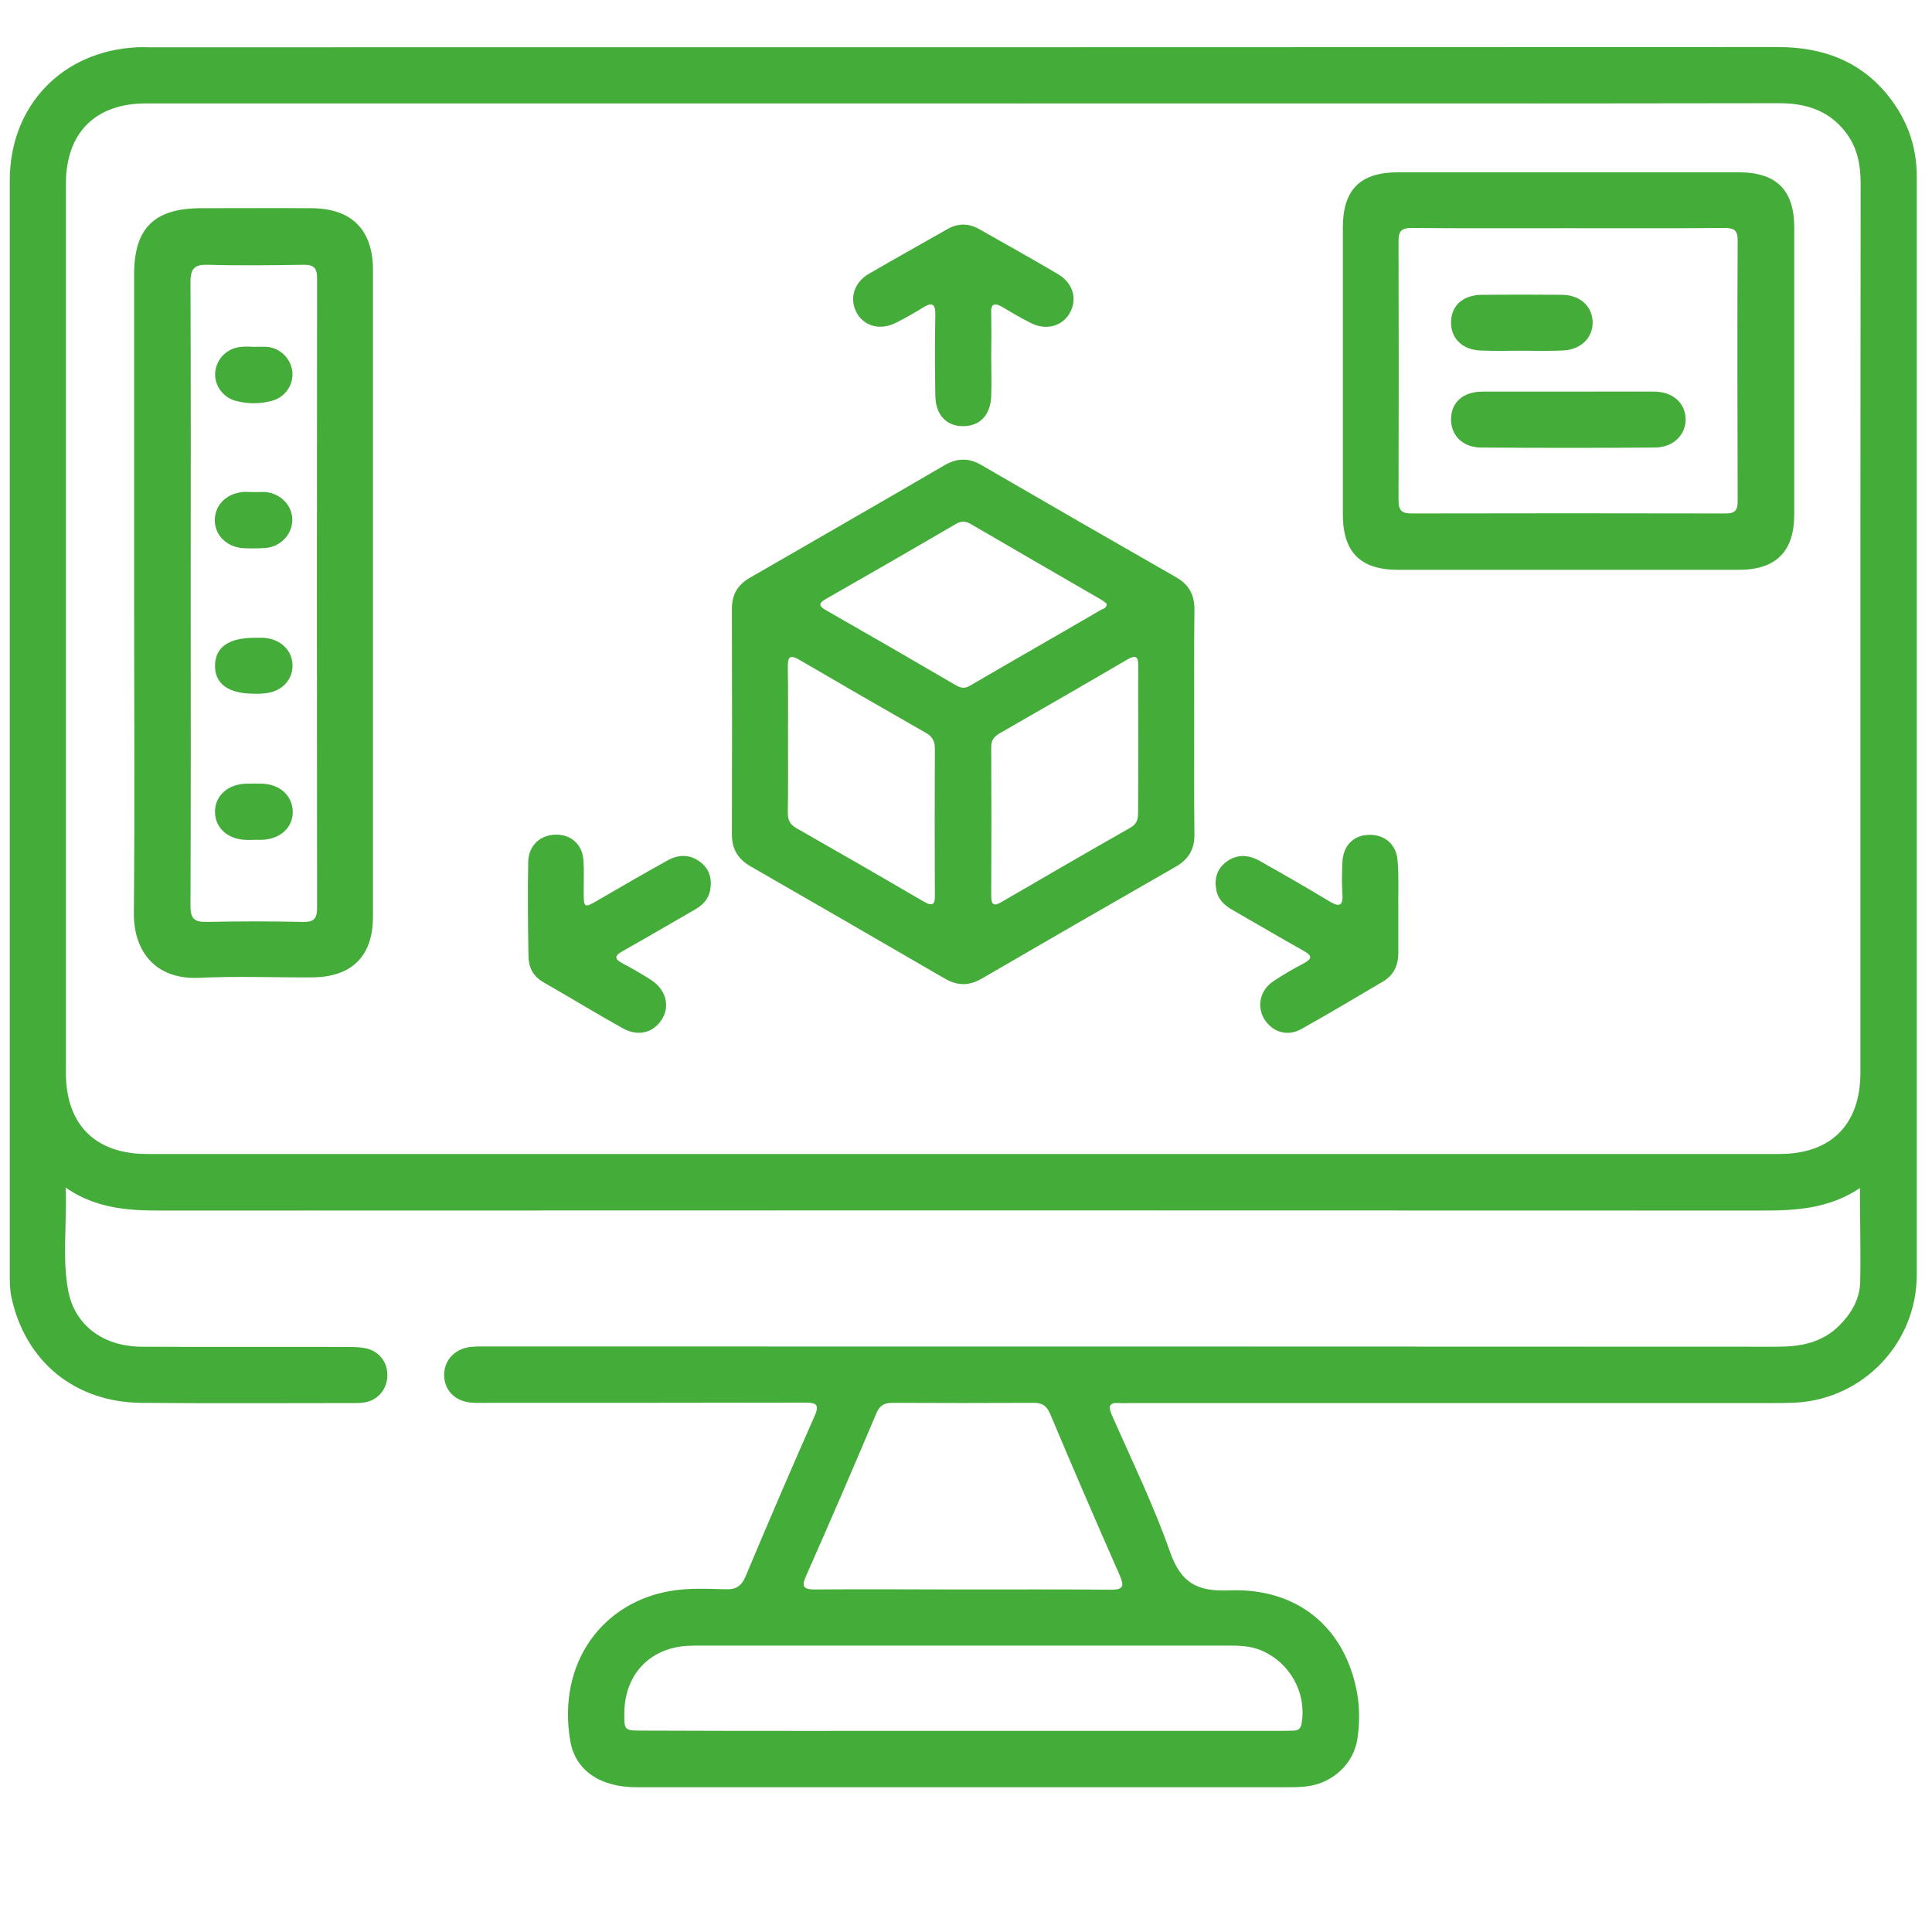
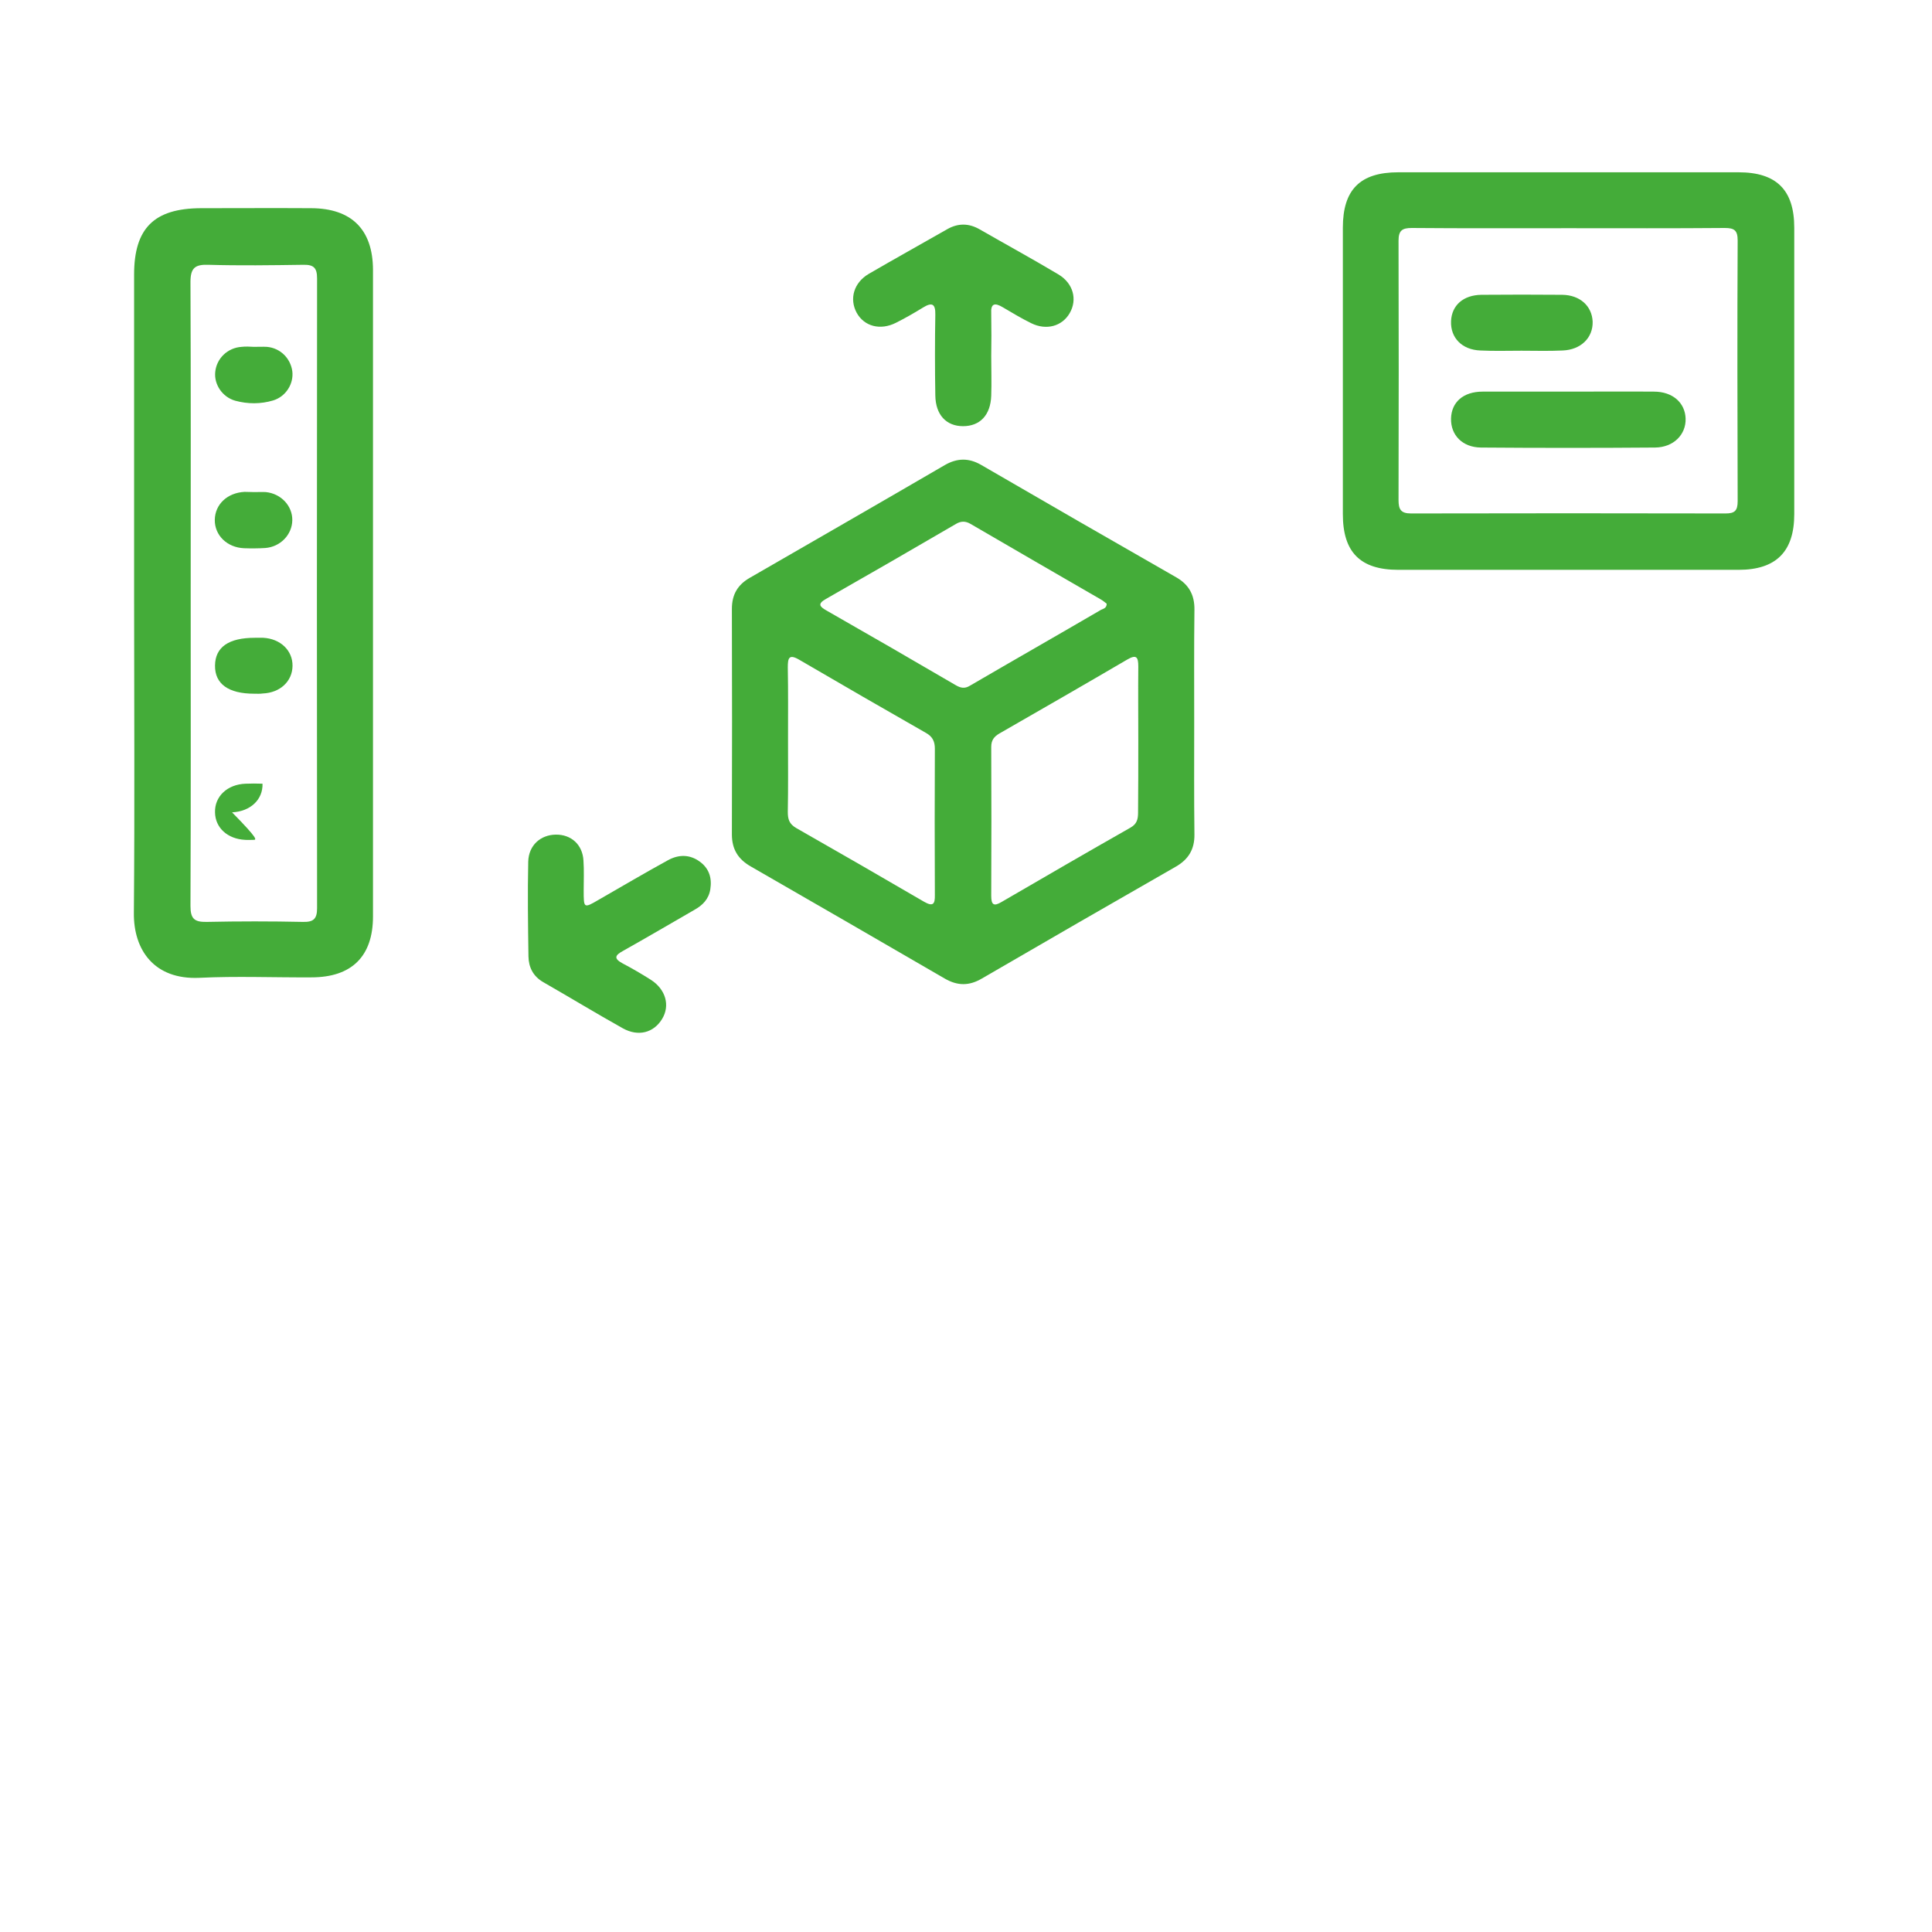
<svg xmlns="http://www.w3.org/2000/svg" xmlns:xlink="http://www.w3.org/1999/xlink" version="1.1" id="Ebene_1" x="0px" y="0px" viewBox="0 0 850 850" style="enable-background:new 0 0 850 850;" xml:space="preserve">
  <style type="text/css">
	.st0{clip-path:url(#SVGID_00000170959952575650197370000002635568407621795486_);fill:#44AC39;}
</style>
  <g>
    <defs>
      <rect id="SVGID_1_" x="4.3" y="20.6" width="839" height="765.7" />
    </defs>
    <clipPath id="SVGID_00000070797778641344094630000017261584390040591777_">
      <use xlink:href="#SVGID_1_" style="overflow:visible;" />
    </clipPath>
-     <path style="clip-path:url(#SVGID_00000070797778641344094630000017261584390040591777_);fill:#44AC39;" d="M423.6,699.3   c21.6,0,43.3-0.1,64.9,0.1c5.6,0.1,6.3-1.4,4.1-6.4c-10.4-23.6-20.6-47.2-30.6-71c-1.6-3.7-3.7-4.9-7.5-4.8   c-20.6,0.1-41.2,0.1-61.8,0c-3.5,0-5.6,1-7.1,4.5c-10.1,23.9-20.4,47.8-30.9,71.5c-2.1,4.7-1.5,6.1,3.9,6.1   C380.3,699.1,402,699.3,423.6,699.3 M423.8,761.5c46.6,0,93.2,0,139.7,0c1.9,0,3.7,0,5.6-0.1c2.2,0,3.2-1,3.6-3.3   c2.2-13.6-5.4-27-18.3-32.2c-4.8-1.9-9.8-1.9-14.7-1.9c-77.4,0-154.7,0-232.1,0c-1.7,0-3.3,0-5,0.1c-16.6,0.9-27.6,12.4-27.9,29.1   c-0.1,8.2-0.1,8.2,8.1,8.2C329.8,761.6,376.8,761.5,423.8,761.5 M423.7,45.5c-119.8,0-239.7,0-359.5,0c-22.3,0-35.2,13-35.2,35.3   c0,130.4,0,260.9,0,391.3c0,22.6,12.9,35.6,35.6,35.6c239.5,0,478.9,0,718.4,0c22.6,0,35.5-13,35.5-35.7c0-45.8,0-91.5,0-137.3   c0-84.7,0-169.3,0.1-254c0-8.4-1.5-16.1-6.8-22.8c-7.5-9.5-17.5-12.5-29.2-12.5C662.9,45.6,543.3,45.5,423.7,45.5 M818.3,522.7   c-14,9.3-28.6,9.9-43.5,9.9c-232.4-0.1-464.8-0.1-697.3,0c-16.5,0-33,0.7-48.6-10.1c0.6,16.1-1.6,30.8,1.1,45.3   c2.9,15.4,15.5,24.6,32.3,24.7c30.4,0.2,60.8,0,91.1,0.1c2.7,0,5.4,0.1,8,0.7c5.9,1.5,9.4,6.6,9,12.6c-0.4,5.7-4.4,10.2-10,11.1   c-1.6,0.3-3.3,0.3-5,0.3c-31,0-62,0.2-93-0.1c-29.5-0.2-51.3-18.2-57.4-46.6c-0.8-3.9-0.7-7.9-0.7-11.8c0-159.8,0-319.6,0-479.4   c0-33,23.2-57.1,56.2-58.6c1.7-0.1,3.3,0,5,0c238.9,0,477.7,0,716.6-0.1c20.4,0,37.5,6.5,50,23.2c7.4,9.9,11.2,21.2,11.2,33.7   c0,161.1,0,322.1,0,483.2c0,30-23.4,54.6-53.2,56.3c-3.7,0.2-7.5,0.2-11.2,0.2c-93.8,0-187.7,0-281.5,0c-1.7,0-3.3,0.1-5,0   c-4.2-0.3-5,1.1-3.3,5.1c8.8,20,18.4,39.7,25.6,60.2c4.8,13.7,11.8,17.7,26.1,17.1c29.9-1.2,50.7,16.2,56.1,44.3   c1.4,7,1.3,14.2,0.3,21.1c-1.7,10.8-10.5,19-21.4,20.7c-2.7,0.4-5.4,0.5-8.1,0.5c-95.9,0-191.8,0-287.8,0c-15.5,0-26.7-7.1-29-20.3   c-5.9-34.7,14.5-61.3,44.5-66.1c7.8-1.3,15.8-0.9,23.7-0.7c4.6,0.2,7-1.2,8.9-5.6c9.9-23.6,20-47.1,30.3-70.4   c2.5-5.6,0.6-6.1-4.3-6.1c-46.6,0.1-93.2,0.1-139.8,0.1c-2.3,0-4.6,0.1-6.9-0.1c-7.1-0.6-11.8-5.4-11.9-12   c-0.1-6.5,4.5-11.6,11.5-12.5c2.7-0.3,5.4-0.2,8.1-0.2c188.9,0,377.9,0,566.8,0.1c10.4,0,19.8-1.7,27.5-9.4   c5.2-5.2,8.8-11.4,9.1-18.7C818.7,551,818.3,537.5,818.3,522.7" />
    <path style="clip-path:url(#SVGID_00000070797778641344094630000017261584390040591777_);fill:#44AC39;" d="M486.9,265.6   c-0.8-0.6-1.7-1.4-2.8-2c-19-11-38.1-22-57.1-33.1c-2.2-1.3-4.2-1.3-6.4,0c-19,11.1-38.1,22.1-57.2,33c-3.9,2.2-2.8,3.4,0.4,5.2   c18.9,10.8,37.8,21.7,56.6,32.7c2.2,1.3,4,1.7,6.3,0.3c19.2-11.2,38.5-22.2,57.7-33.4C485.4,267.8,486.9,267.6,486.9,265.6    M500.8,325.7c0-10.8-0.1-21.6,0-32.5c0-4.1-0.8-5.4-4.9-3c-18.6,10.9-37.4,21.7-56.2,32.5c-2.4,1.4-3.6,3-3.6,5.9   c0.1,21.8,0.1,43.7,0,65.5c0,4,1.1,4.8,4.6,2.7c18.9-11,37.7-21.9,56.7-32.7c2.8-1.6,3.3-3.7,3.3-6.6   C500.8,346.9,500.8,336.3,500.8,325.7 M346.7,325.4c0,10.6,0.1,21.2-0.1,31.8c0,3.2,0.6,5.3,3.7,7.1c18.8,10.7,37.5,21.5,56.2,32.4   c4,2.3,4.9,1.1,4.8-3c-0.1-21.4-0.1-42.9,0-64.3c0-3.3-1.1-5.4-4-7c-18.6-10.6-37.1-21.3-55.6-32.1c-4.6-2.7-5.1-0.8-5.1,3.3   C346.8,304.2,346.7,314.8,346.7,325.4 M525.4,317.8c0,16.4-0.1,32.9,0.1,49.3c0.1,6.5-2.6,11-8.2,14.2   c-28.5,16.3-56.9,32.7-85.3,49.2c-5.6,3.3-10.7,3.3-16.4,0c-28.4-16.5-56.8-32.9-85.3-49.3c-5.6-3.2-8.3-7.6-8.3-14.1   c0.1-33.1,0.1-66.1,0-99.2c0-6.3,2.5-10.6,7.9-13.7c28.6-16.5,57.3-33,85.8-49.6c5.4-3.1,10.5-3.2,15.9-0.1   c28.6,16.6,57.2,33.1,85.9,49.5c5.6,3.2,8.1,7.8,8,14.3C525.3,284.9,525.4,301.4,525.4,317.8" />
    <path style="clip-path:url(#SVGID_00000070797778641344094630000017261584390040591777_);fill:#44AC39;" d="M83.9,260.6   c0,46,0.1,92-0.1,138c0,5.6,1.7,7.1,7.1,7c14.1-0.3,28.3-0.3,42.4,0c4.5,0.1,6.2-1.2,6.2-6c-0.1-92.4-0.1-184.8,0-277.1   c0-4.7-1.5-6.1-6.1-6c-13.9,0.2-27.9,0.4-41.8,0c-5.9-0.2-7.8,1.5-7.8,7.6C84,169.4,83.9,215,83.9,260.6 M59,261.2   c0-46.8,0-93.6,0-140.4c0-20.4,8.8-29.1,29.3-29.2c16.2,0,32.5-0.1,48.7,0c17.7,0.1,27,9.4,27.1,27c0,94.9,0,189.8,0,284.6   c0,17.6-9.4,26.8-27.1,26.8c-16.4,0.1-32.9-0.6-49.3,0.2c-19.9,0.9-29-12.3-28.8-28.6C59.3,354.8,59,308,59,261.2" />
    <path style="clip-path:url(#SVGID_00000070797778641344094630000017261584390040591777_);fill:#44AC39;" d="M690.3,100.4   c-23.1,0-46.1,0.1-69.2-0.1c-4.3,0-5.8,1.2-5.8,5.6c0.1,38,0.1,76.1,0,114.1c0,4.1,1,5.9,5.5,5.9c46.1-0.1,92.3-0.1,138.4,0   c4,0,5.3-1.2,5.3-5.4c-0.1-38.2-0.2-76.5,0-114.7c0-4.5-1.5-5.5-5.7-5.5C736.1,100.5,713.2,100.4,690.3,100.4 M690,75.8   c25,0,49.9,0,74.9,0c16.7,0,24.5,7.8,24.5,24.4c0,42,0,84,0,126c0,16.5-8,24.5-24.5,24.5c-49.9,0-99.8,0-149.7,0   c-16.7,0-24.4-7.7-24.4-24.5c0-42,0-84,0-126c0-16.8,7.6-24.4,24.4-24.4C640.1,75.8,665,75.8,690,75.8" />
    <path style="clip-path:url(#SVGID_00000070797778641344094630000017261584390040591777_);fill:#44AC39;" d="M436.1,156.7   c0,5.8,0.2,11.6,0,17.4c-0.3,8.6-5,13.4-12.4,13.4c-7.4,0-12.1-5-12.2-13.6c-0.2-11.8-0.2-23.7,0-35.5c0.1-4.8-1.5-5.5-5.4-3.1   c-3.9,2.4-7.9,4.7-11.9,6.7c-6.9,3.5-14,1.6-17.3-4.4c-3.3-6.1-1.3-13.2,5.3-17.1c11.5-6.7,23.1-13.1,34.6-19.7   c4.8-2.7,9.5-2.6,14.2,0.1c11.5,6.6,23.2,13,34.6,19.8c6.6,3.9,8.5,11.1,5,17.1c-3.3,5.7-10.2,7.7-16.9,4.4   c-4.3-2.1-8.4-4.6-12.5-7c-3.5-2.1-5.4-1.8-5.1,2.8c0,0.2,0,0.4,0,0.6C436.2,144.7,436.2,150.7,436.1,156.7L436.1,156.7z" />
    <path style="clip-path:url(#SVGID_00000070797778641344094630000017261584390040591777_);fill:#44AC39;" d="M244.5,367.2   c6.8-0.1,11.8,4.4,12.2,11.4c0.3,4.3,0.1,8.7,0.1,13.1c0,8,0,8,6.7,4.1c10.1-5.8,20.1-11.7,30.3-17.3c4.7-2.6,9.6-2.7,14.1,0.6   c4.1,3,5.4,7.2,4.6,12.2c-0.7,4.3-3.4,7-7,9c-10.4,6-20.8,12.1-31.3,18c-3.7,2-4.3,3.4-0.2,5.6c4.2,2.2,8.3,4.6,12.4,7.2   c6.5,4.2,8.5,11.3,4.9,17.2c-3.7,6.1-10.5,7.9-17.3,4.1c-11.8-6.6-23.3-13.6-35-20.3c-4.5-2.6-6.4-6.6-6.5-11.3   c-0.2-13.9-0.4-27.8-0.1-41.7C232.6,371.8,237.9,367.3,244.5,367.2" />
-     <path style="clip-path:url(#SVGID_00000070797778641344094630000017261584390040591777_);fill:#44AC39;" d="M615.2,400.6   c0,6.2,0,12.5,0,18.7c0,5.4-2,9.7-6.7,12.5c-12,7.1-23.9,14.2-36.1,21c-6.1,3.4-12.7,1.2-16.2-4.5c-3.3-5.5-1.9-12.6,3.9-16.5   c4.3-2.9,8.8-5.5,13.4-7.9c3.9-2.1,3.9-3.4,0-5.6c-10.5-5.9-20.9-12-31.3-18c-3.6-2-6.4-4.7-7.1-8.9c-0.9-4.9,0.4-9.2,4.4-12.2   c4.7-3.5,9.7-3.2,14.6-0.5c10.3,5.8,20.6,11.7,30.7,17.8c4.6,2.8,6.2,2,5.8-3.4c-0.3-4.6-0.2-9.1,0-13.7   c0.3-7.3,4.8-11.9,11.5-12.1c7-0.3,12.4,4.2,12.8,11.6C615.5,386.1,615.1,393.4,615.2,400.6C615.2,400.6,615.2,400.6,615.2,400.6" />
    <path style="clip-path:url(#SVGID_00000070797778641344094630000017261584390040591777_);fill:#44AC39;" d="M112,216.5   c1.7,0,3.3-0.1,5,0c6.7,0.7,11.7,6.1,11.6,12.4c-0.1,6.3-5.2,11.7-11.9,12.2c-3.1,0.2-6.2,0.2-9.3,0.1c-7.5-0.3-13-5.7-12.9-12.5   c0.1-6.8,5.5-11.9,13.1-12.3C109.1,216.4,110.6,216.5,112,216.5L112,216.5z" />
    <path style="clip-path:url(#SVGID_00000070797778641344094630000017261584390040591777_);fill:#44AC39;" d="M111.8,152.6   c1.9,0,3.7-0.1,5.6,0c5.9,0.5,10.4,5,11.2,10.7c0.7,5.5-2.8,11.2-8.5,12.9c-5.4,1.6-11.1,1.6-16.6,0.1c-5.7-1.6-9.4-7.2-8.8-12.7   c0.6-5.9,5.4-10.6,11.6-11C108,152.4,109.9,152.5,111.8,152.6C111.8,152.5,111.8,152.5,111.8,152.6" />
-     <path style="clip-path:url(#SVGID_00000070797778641344094630000017261584390040591777_);fill:#44AC39;" d="M111.5,369.5   c-1.2,0-2.5,0.1-3.7,0c-7.7-0.4-13.1-5.3-13.2-12.1c-0.2-7,5.4-12.3,13.4-12.6c2.5-0.1,5-0.1,7.5,0c7.7,0.3,13.1,5.3,13.3,12.1   c0.2,7-5.3,12.2-13.4,12.6C114,369.5,112.8,369.5,111.5,369.5" />
+     <path style="clip-path:url(#SVGID_00000070797778641344094630000017261584390040591777_);fill:#44AC39;" d="M111.5,369.5   c-1.2,0-2.5,0.1-3.7,0c-7.7-0.4-13.1-5.3-13.2-12.1c-0.2-7,5.4-12.3,13.4-12.6c2.5-0.1,5-0.1,7.5,0c0.2,7-5.3,12.2-13.4,12.6C114,369.5,112.8,369.5,111.5,369.5" />
    <path style="clip-path:url(#SVGID_00000070797778641344094630000017261584390040591777_);fill:#44AC39;" d="M111.8,305.2   c-11.3,0-17.3-4.3-17.2-12.4c0.1-8.1,6-12.2,17.5-12.2c1.2,0,2.5,0,3.7,0c7.6,0.4,13,5.6,12.9,12.4c-0.1,6.8-5.5,11.8-13.1,12.1   C114.3,305.3,113,305.2,111.8,305.2" />
    <path style="clip-path:url(#SVGID_00000070797778641344094630000017261584390040591777_);fill:#44AC39;" d="M690.3,172.3   c12.5,0,24.9-0.1,37.4,0c8.2,0,13.7,4.9,13.9,11.9c0.2,7-5.3,12.6-13.4,12.7c-25.6,0.2-51.1,0.2-76.7,0   c-8.1-0.1-13.3-5.5-13.1-12.8c0.2-7.2,5.4-11.8,13.9-11.8C665,172.3,677.6,172.3,690.3,172.3" />
    <path style="clip-path:url(#SVGID_00000070797778641344094630000017261584390040591777_);fill:#44AC39;" d="M669.4,154.3   c-6,0-12,0.2-18.1-0.1c-8.1-0.3-13.2-5.6-12.9-12.9c0.3-7,5.4-11.5,13.4-11.6c11.8-0.1,23.7-0.1,35.5,0c7.8,0.1,13.1,4.9,13.4,11.8   c0.2,7.1-5.2,12.4-13.2,12.7C681.4,154.5,675.4,154.3,669.4,154.3" />
  </g>
</svg>